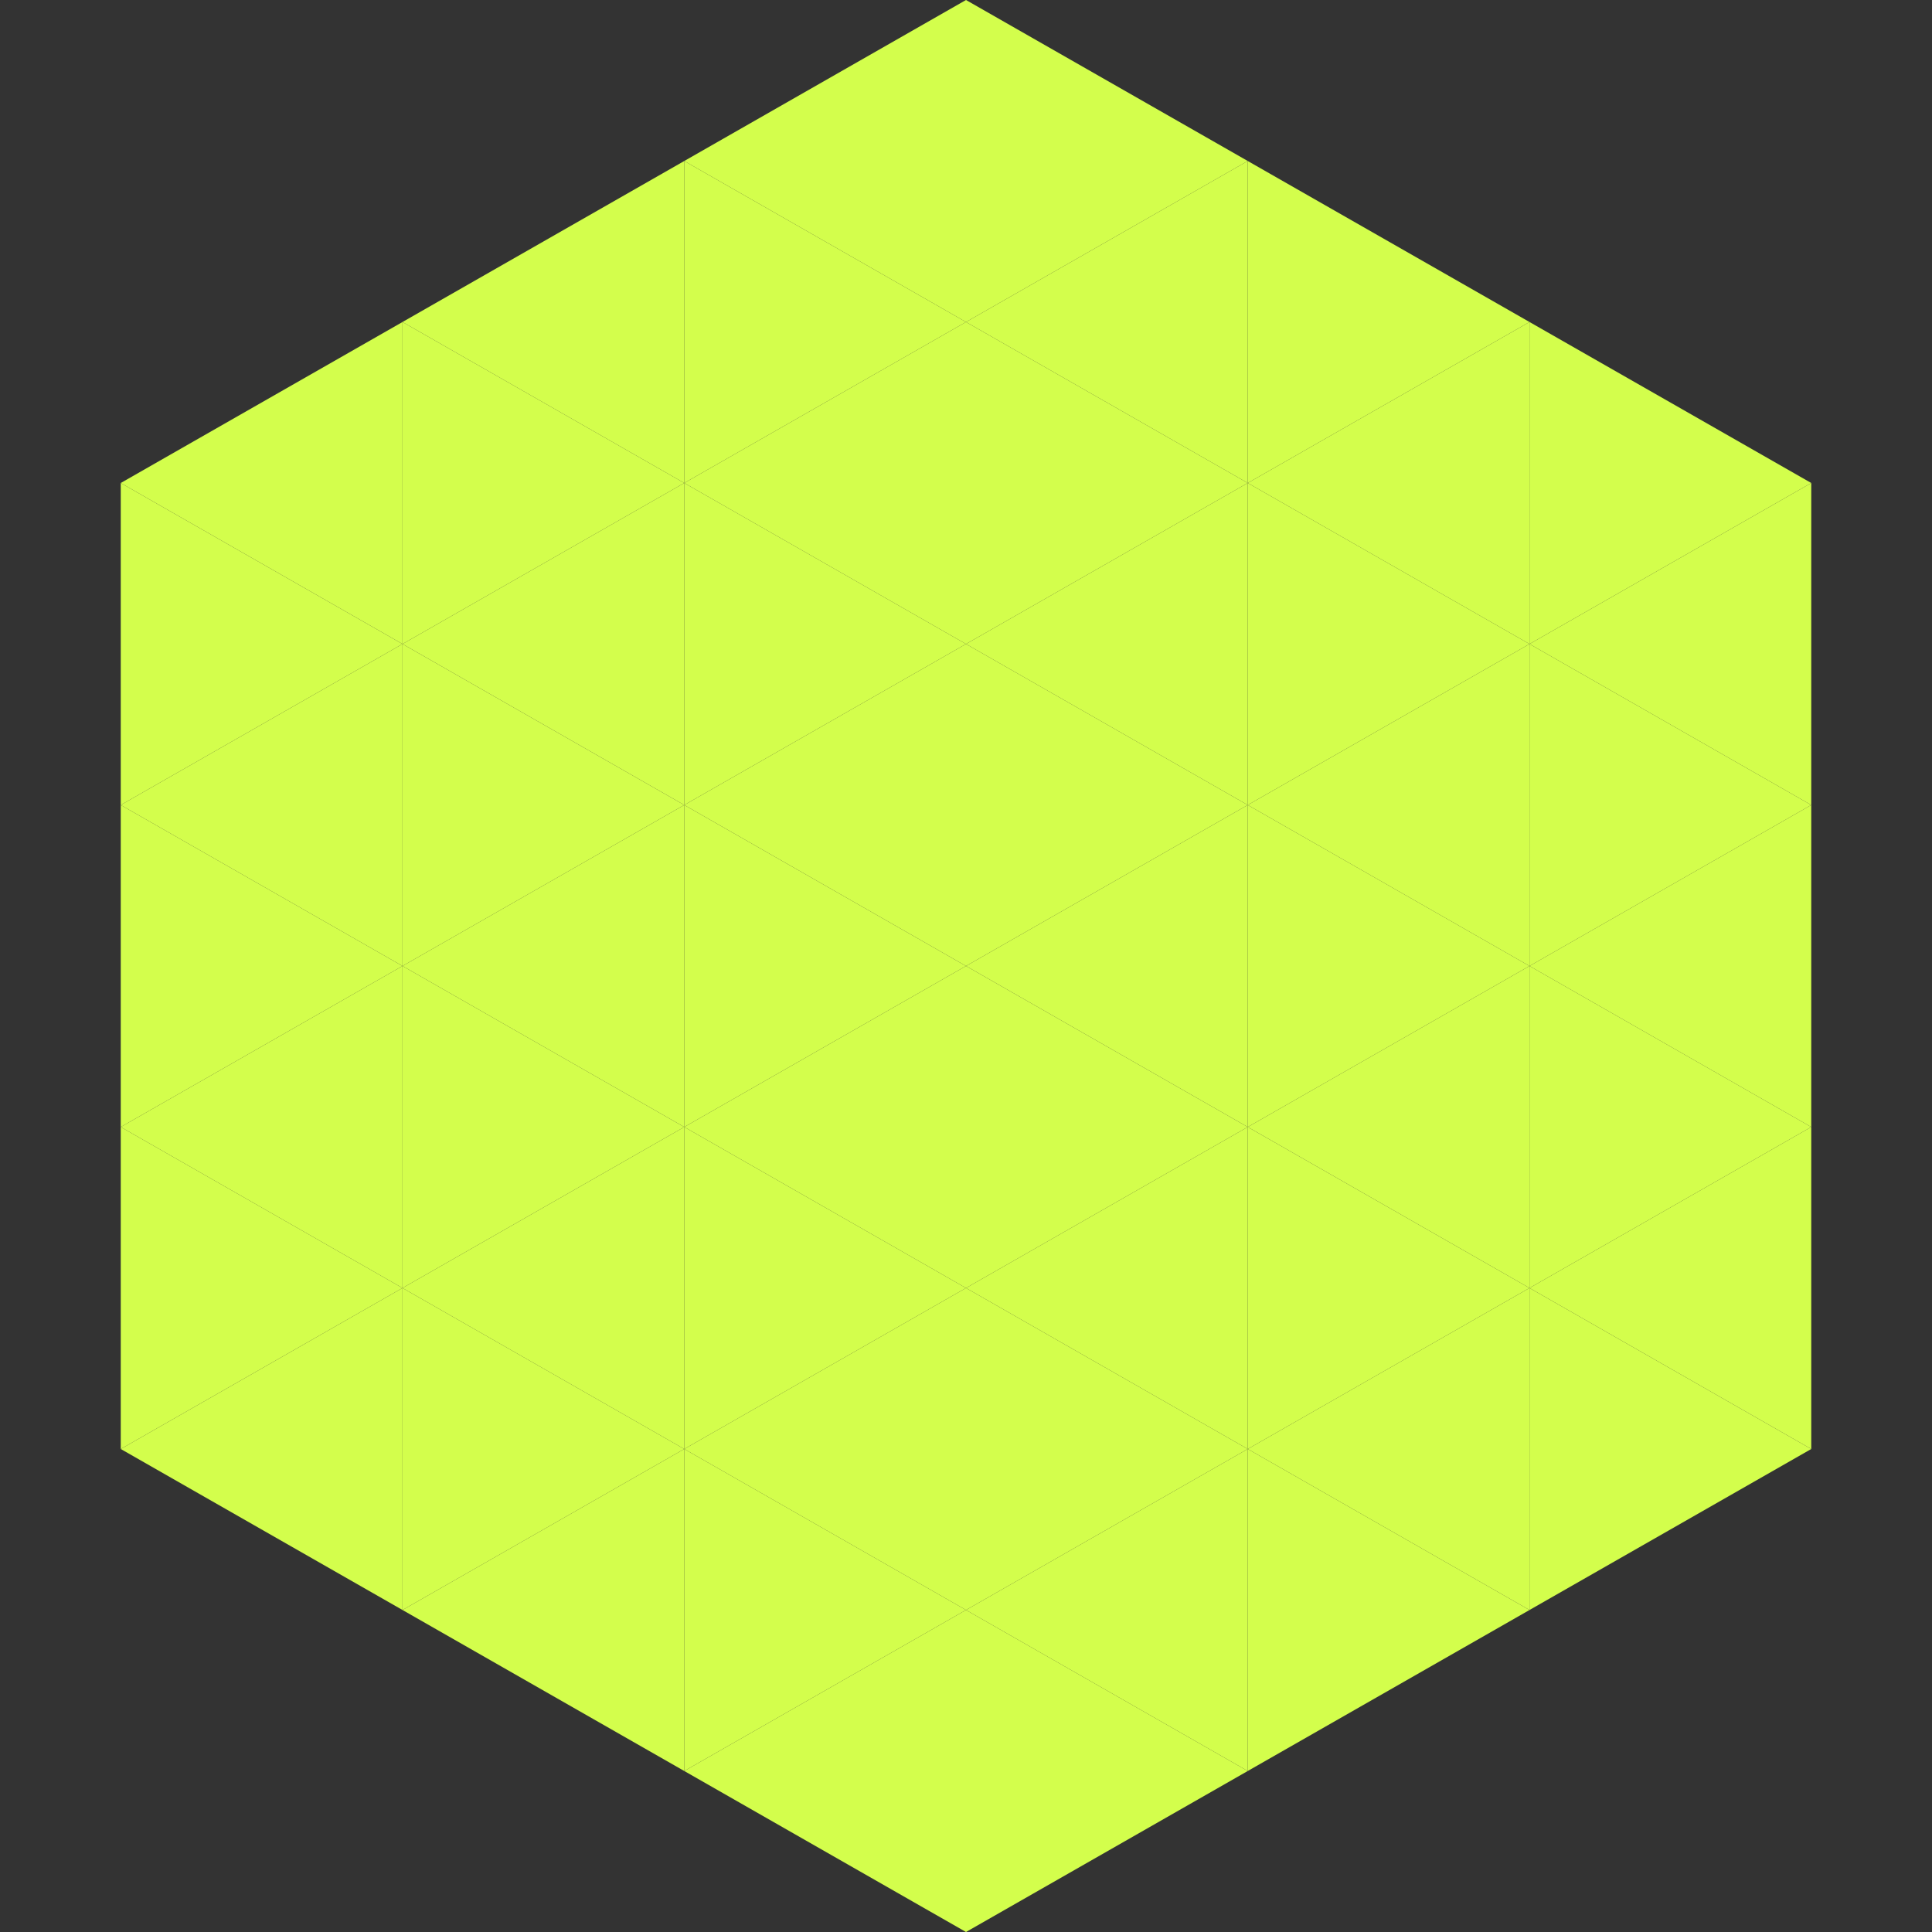
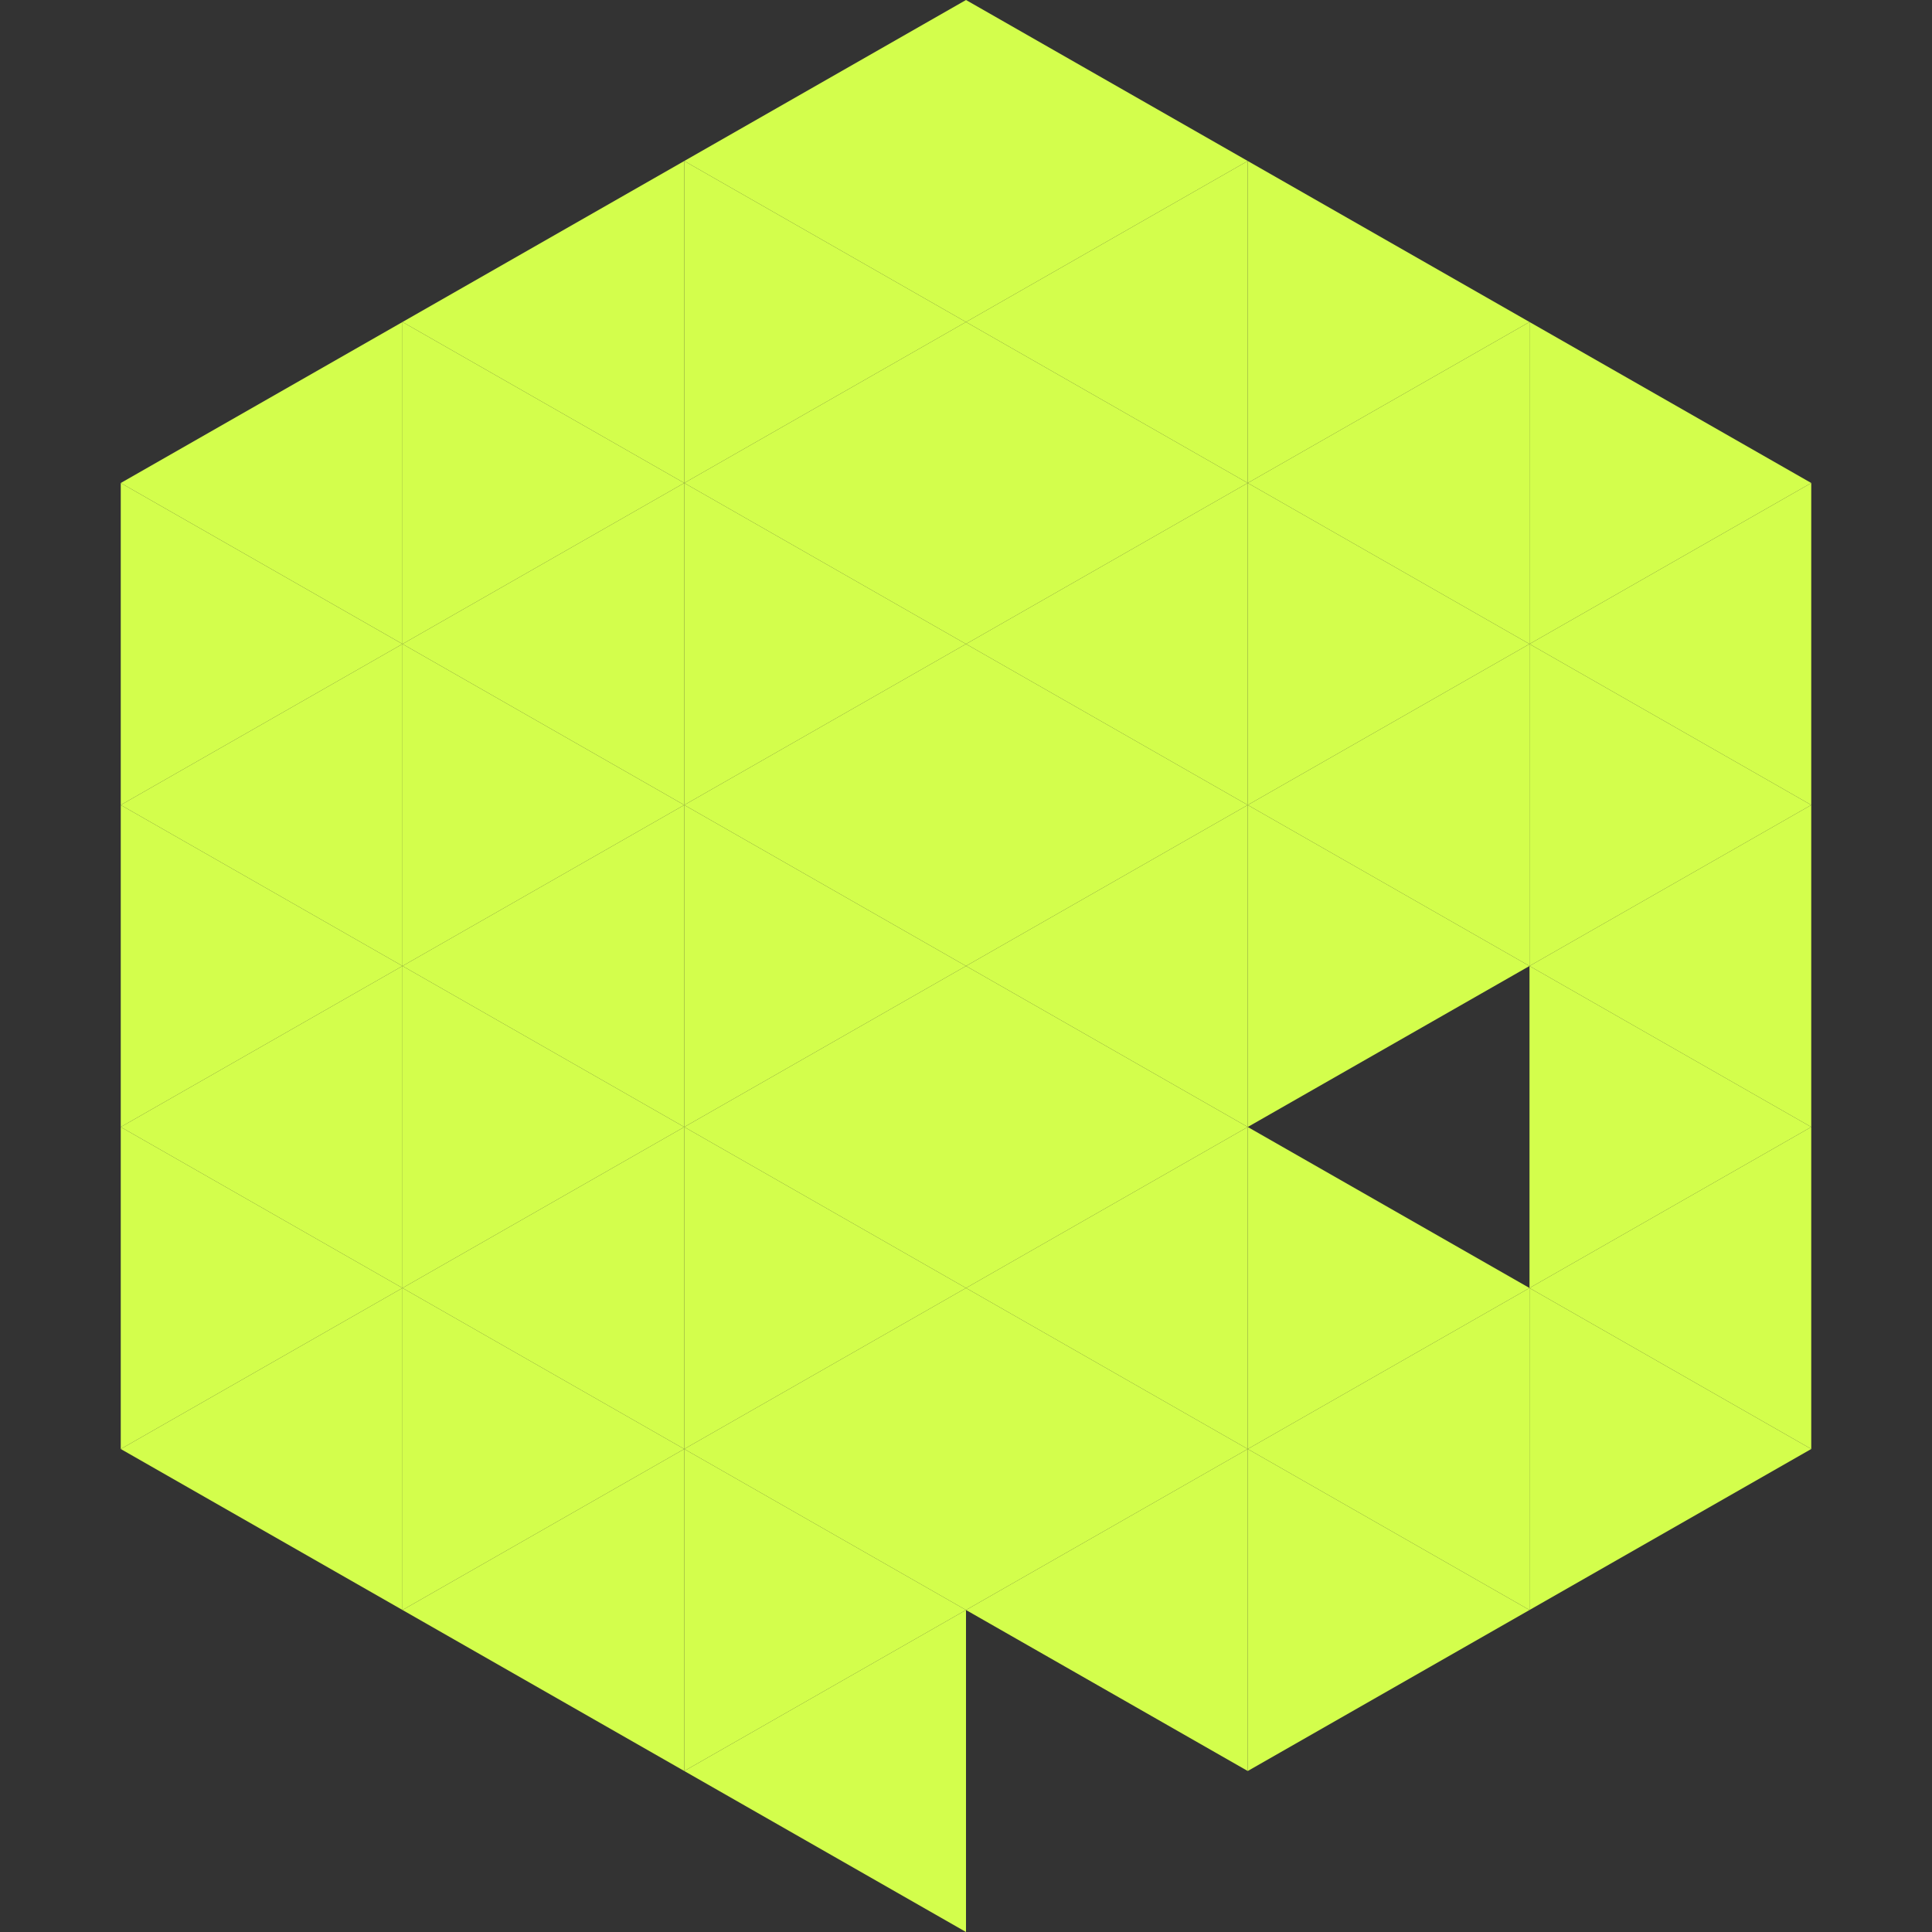
<svg xmlns="http://www.w3.org/2000/svg" width="240" height="240">
  <rect width="100%" height="100%" fill="#333333" stroke="none" />
  <polygon points="50,40 15,60 50,80" style="fill:rgb(211,254,76)" />
  <polygon points="190,40 225,60 190,80" style="fill:rgb(211,254,76)" />
  <polygon points="15,60 50,80 15,100" style="fill:rgb(211,254,76)" />
  <polygon points="225,60 190,80 225,100" style="fill:rgb(211,254,76)" />
  <polygon points="50,80 15,100 50,120" style="fill:rgb(211,254,76)" />
  <polygon points="190,80 225,100 190,120" style="fill:rgb(211,254,76)" />
  <polygon points="15,100 50,120 15,140" style="fill:rgb(211,254,76)" />
  <polygon points="225,100 190,120 225,140" style="fill:rgb(211,254,76)" />
  <polygon points="50,120 15,140 50,160" style="fill:rgb(211,254,76)" />
  <polygon points="190,120 225,140 190,160" style="fill:rgb(211,254,76)" />
  <polygon points="15,140 50,160 15,180" style="fill:rgb(211,254,76)" />
  <polygon points="225,140 190,160 225,180" style="fill:rgb(211,254,76)" />
  <polygon points="50,160 15,180 50,200" style="fill:rgb(211,254,76)" />
  <polygon points="190,160 225,180 190,200" style="fill:rgb(211,254,76)" />
  <polygon points="15,180 50,200 15,220" style="fill:rgb(255,255,255); fill-opacity:0" />
  <polygon points="225,180 190,200 225,220" style="fill:rgb(255,255,255); fill-opacity:0" />
  <polygon points="50,0 85,20 50,40" style="fill:rgb(255,255,255); fill-opacity:0" />
  <polygon points="190,0 155,20 190,40" style="fill:rgb(255,255,255); fill-opacity:0" />
  <polygon points="85,20 50,40 85,60" style="fill:rgb(211,254,76)" />
  <polygon points="155,20 190,40 155,60" style="fill:rgb(211,254,76)" />
  <polygon points="50,40 85,60 50,80" style="fill:rgb(211,254,76)" />
  <polygon points="190,40 155,60 190,80" style="fill:rgb(211,254,76)" />
  <polygon points="85,60 50,80 85,100" style="fill:rgb(211,254,76)" />
  <polygon points="155,60 190,80 155,100" style="fill:rgb(211,254,76)" />
  <polygon points="50,80 85,100 50,120" style="fill:rgb(211,254,76)" />
  <polygon points="190,80 155,100 190,120" style="fill:rgb(211,254,76)" />
  <polygon points="85,100 50,120 85,140" style="fill:rgb(211,254,76)" />
  <polygon points="155,100 190,120 155,140" style="fill:rgb(211,254,76)" />
  <polygon points="50,120 85,140 50,160" style="fill:rgb(211,254,76)" />
-   <polygon points="190,120 155,140 190,160" style="fill:rgb(211,254,76)" />
  <polygon points="85,140 50,160 85,180" style="fill:rgb(211,254,76)" />
  <polygon points="155,140 190,160 155,180" style="fill:rgb(211,254,76)" />
  <polygon points="50,160 85,180 50,200" style="fill:rgb(211,254,76)" />
  <polygon points="190,160 155,180 190,200" style="fill:rgb(211,254,76)" />
  <polygon points="85,180 50,200 85,220" style="fill:rgb(211,254,76)" />
  <polygon points="155,180 190,200 155,220" style="fill:rgb(211,254,76)" />
  <polygon points="120,0 85,20 120,40" style="fill:rgb(211,254,76)" />
  <polygon points="120,0 155,20 120,40" style="fill:rgb(211,254,76)" />
  <polygon points="85,20 120,40 85,60" style="fill:rgb(211,254,76)" />
  <polygon points="155,20 120,40 155,60" style="fill:rgb(211,254,76)" />
  <polygon points="120,40 85,60 120,80" style="fill:rgb(211,254,76)" />
  <polygon points="120,40 155,60 120,80" style="fill:rgb(211,254,76)" />
  <polygon points="85,60 120,80 85,100" style="fill:rgb(211,254,76)" />
  <polygon points="155,60 120,80 155,100" style="fill:rgb(211,254,76)" />
  <polygon points="120,80 85,100 120,120" style="fill:rgb(211,254,76)" />
  <polygon points="120,80 155,100 120,120" style="fill:rgb(211,254,76)" />
  <polygon points="85,100 120,120 85,140" style="fill:rgb(211,254,76)" />
  <polygon points="155,100 120,120 155,140" style="fill:rgb(211,254,76)" />
  <polygon points="120,120 85,140 120,160" style="fill:rgb(211,254,76)" />
  <polygon points="120,120 155,140 120,160" style="fill:rgb(211,254,76)" />
  <polygon points="85,140 120,160 85,180" style="fill:rgb(211,254,76)" />
  <polygon points="155,140 120,160 155,180" style="fill:rgb(211,254,76)" />
  <polygon points="120,160 85,180 120,200" style="fill:rgb(211,254,76)" />
  <polygon points="120,160 155,180 120,200" style="fill:rgb(211,254,76)" />
  <polygon points="85,180 120,200 85,220" style="fill:rgb(211,254,76)" />
  <polygon points="155,180 120,200 155,220" style="fill:rgb(211,254,76)" />
  <polygon points="120,200 85,220 120,240" style="fill:rgb(211,254,76)" />
-   <polygon points="120,200 155,220 120,240" style="fill:rgb(211,254,76)" />
  <polygon points="85,220 120,240 85,260" style="fill:rgb(255,255,255); fill-opacity:0" />
  <polygon points="155,220 120,240 155,260" style="fill:rgb(255,255,255); fill-opacity:0" />
</svg>